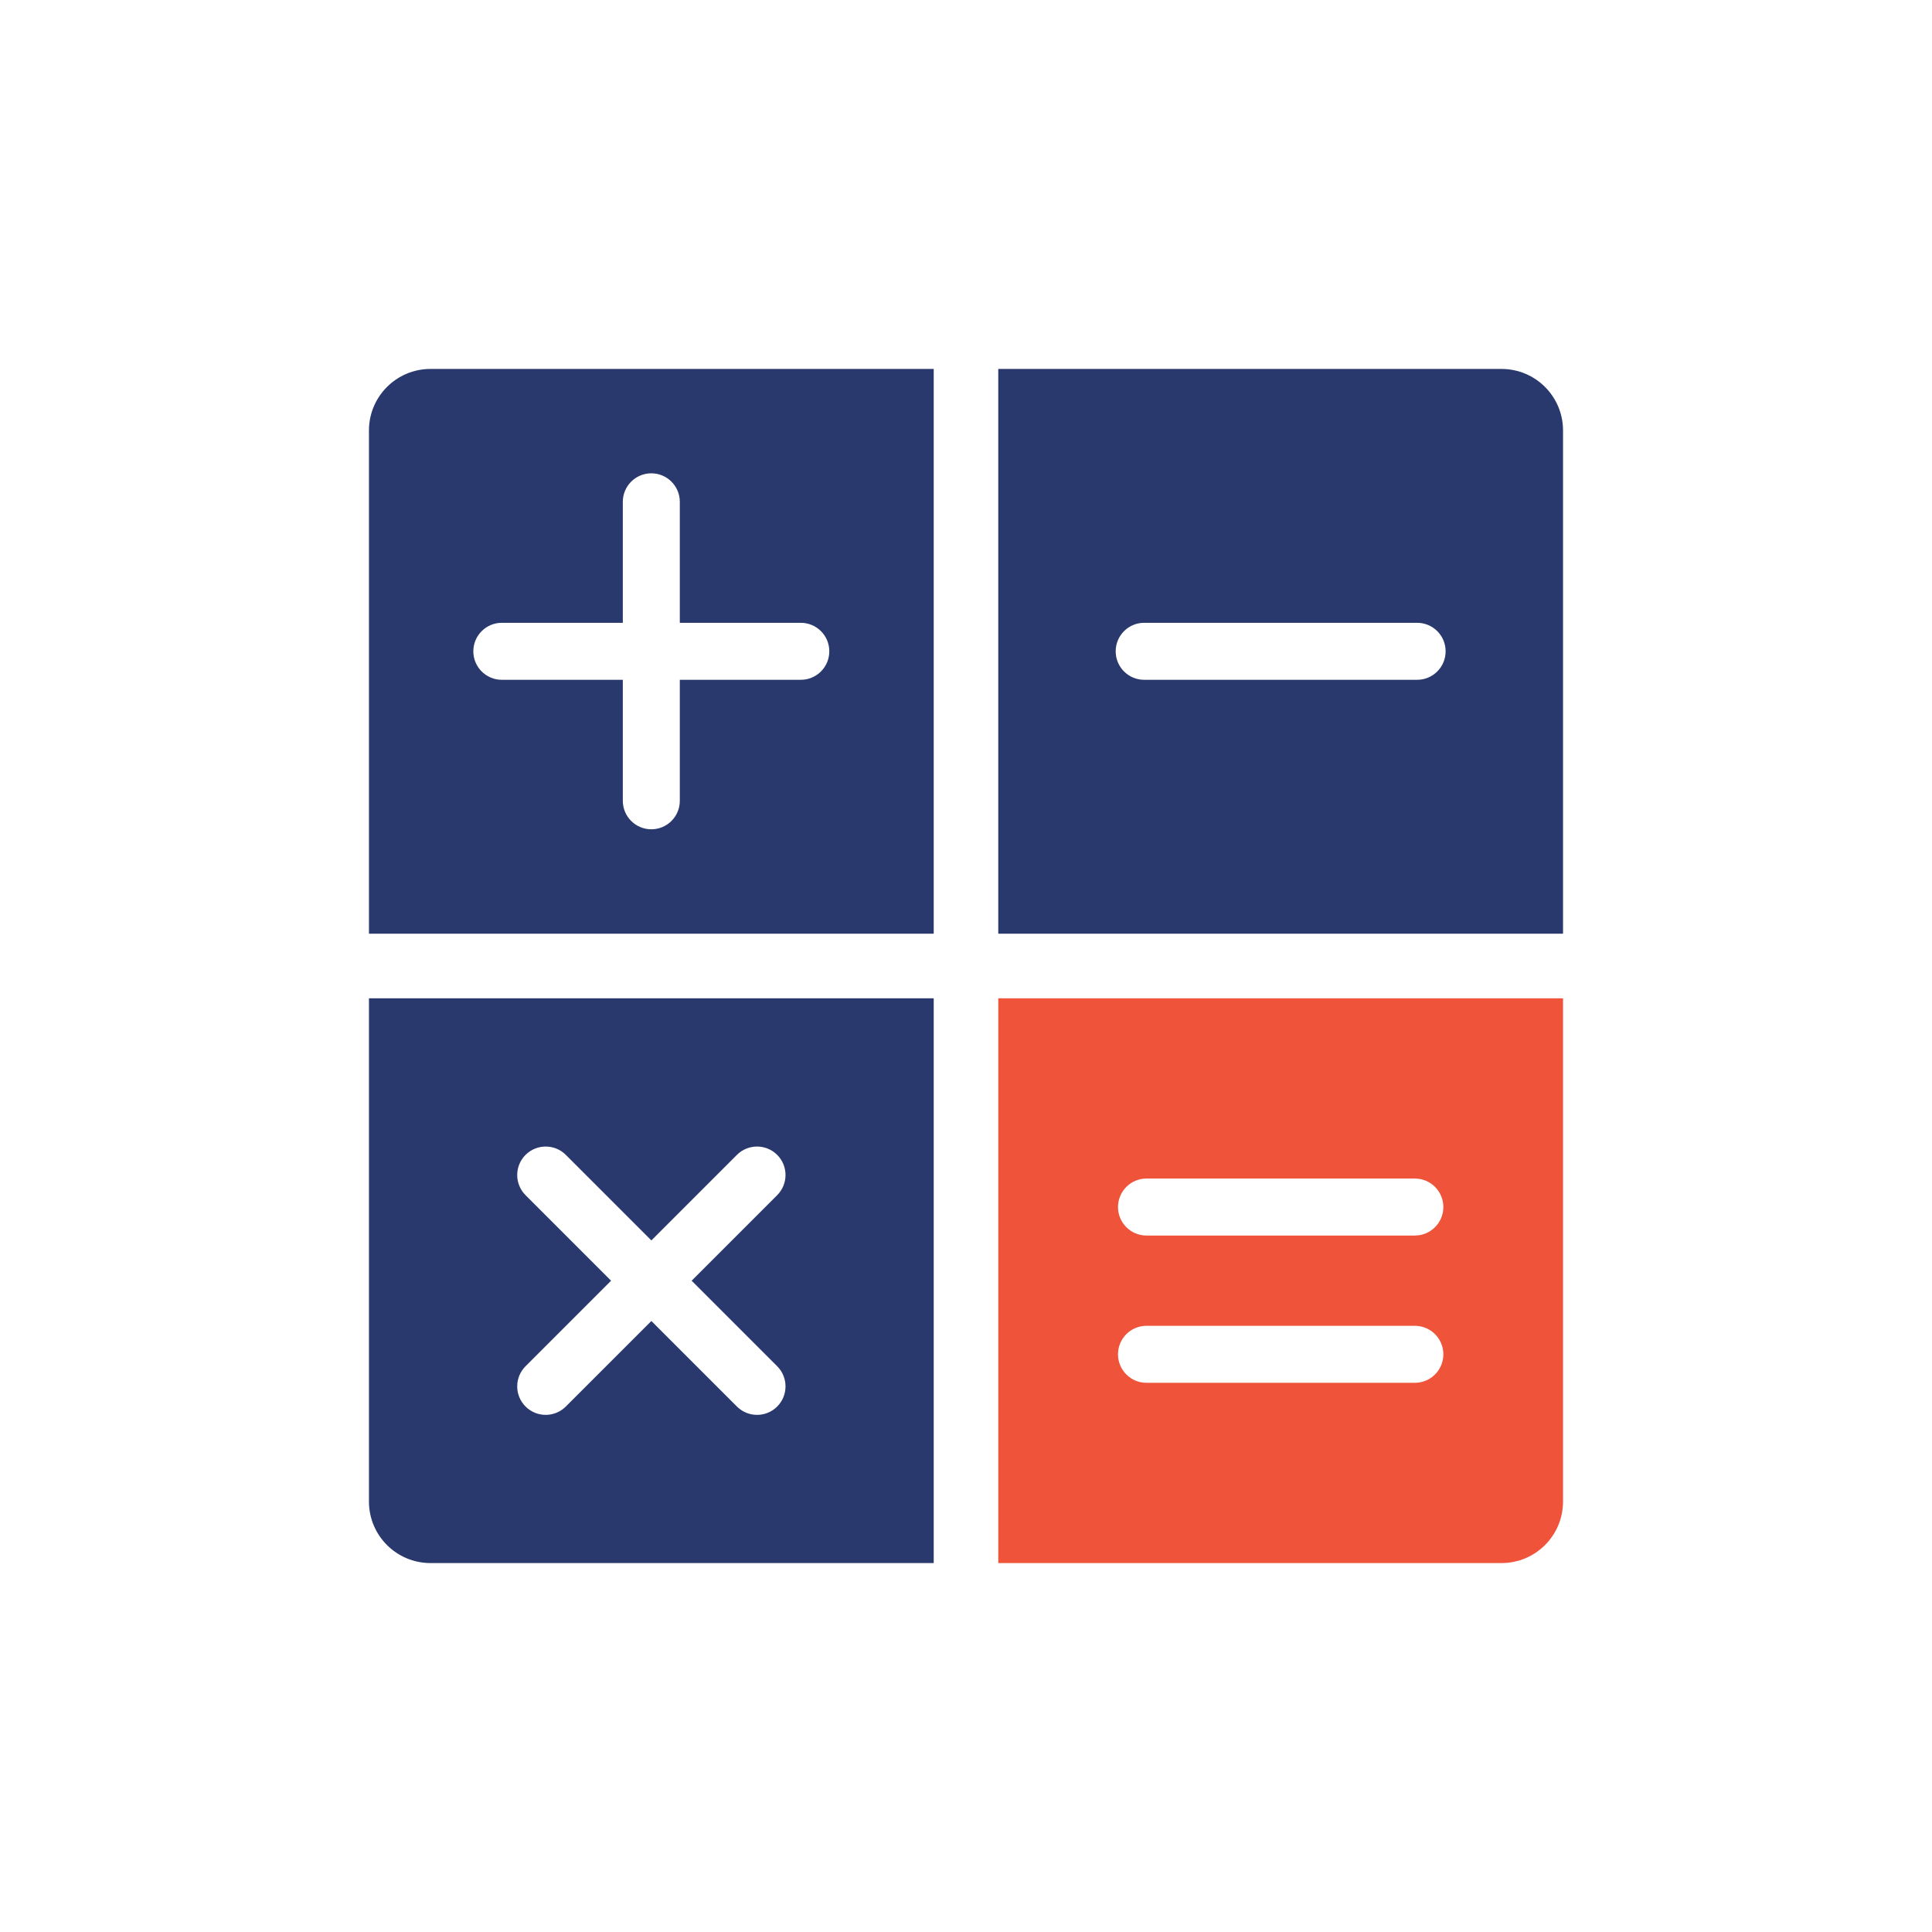
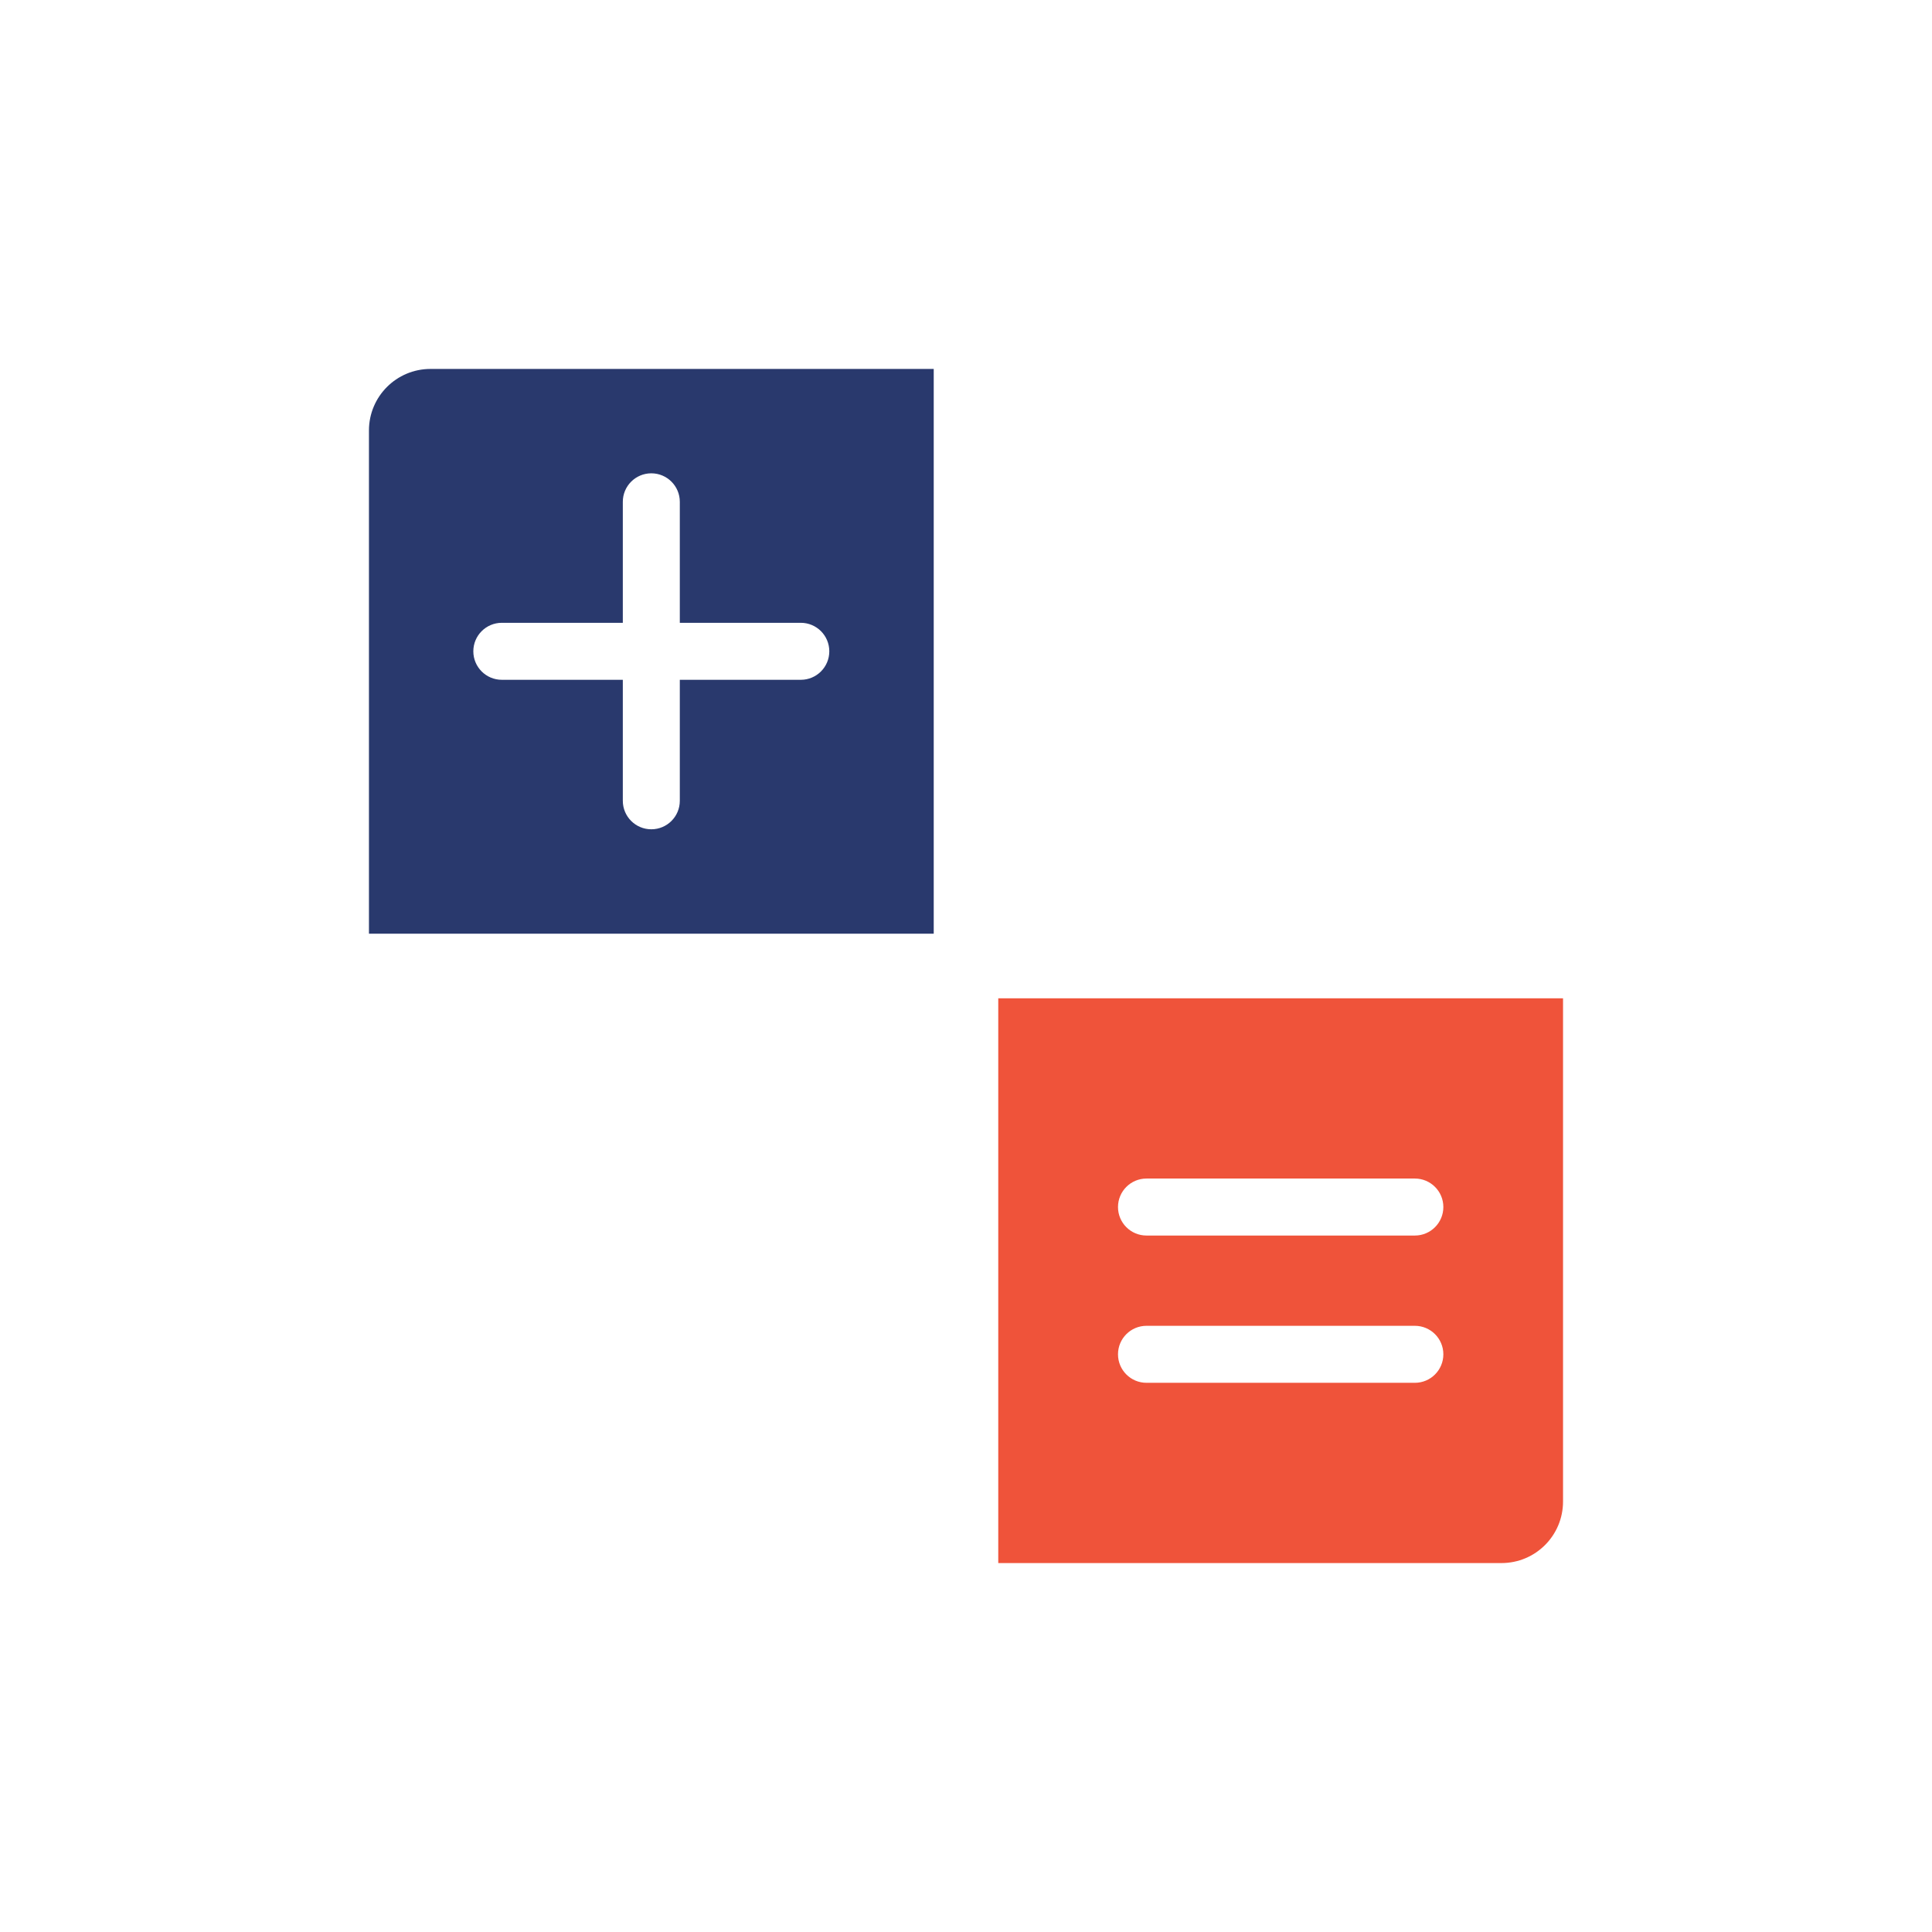
<svg xmlns="http://www.w3.org/2000/svg" width="160" height="160" viewBox="0 0 160 160" fill="none">
  <path d="M30.555 35.65V77.326H77.327V30.554H35.651C32.835 30.554 30.555 32.834 30.555 35.65ZM66.319 56.298H56.299V66.318C56.299 67.622 55.243 68.678 53.939 68.678C52.635 68.678 51.579 67.622 51.579 66.318V56.298H41.559C40.255 56.298 39.199 55.242 39.199 53.938C39.199 52.634 40.255 51.578 41.559 51.578H51.579V41.558C51.579 40.254 52.635 39.198 53.939 39.198C55.243 39.198 56.299 40.254 56.299 41.558V51.578H66.319C67.623 51.578 68.679 52.634 68.679 53.938C68.679 55.242 67.623 56.298 66.319 56.298Z" fill="#29396D" />
-   <path d="M82.672 30.554V77.326H129.444V35.65C129.444 32.834 127.164 30.554 124.348 30.554H82.672ZM117.36 56.298H94.756C93.452 56.298 92.396 55.242 92.396 53.938C92.396 52.634 93.452 51.578 94.756 51.578H117.36C118.664 51.578 119.72 52.634 119.72 53.938C119.72 55.242 118.664 56.298 117.36 56.298Z" fill="#29396D" />
-   <path d="M30.555 82.674V124.35C30.555 127.166 32.835 129.446 35.651 129.446H77.327V82.674H30.555ZM64.363 113.146C65.283 114.066 65.283 115.562 64.363 116.482C63.903 116.942 63.299 117.174 62.695 117.174C62.091 117.174 61.487 116.942 61.027 116.482L53.943 109.398L46.859 116.482C46.399 116.942 45.795 117.174 45.191 117.174C44.587 117.174 43.983 116.942 43.523 116.482C42.603 115.562 42.603 114.066 43.523 113.146L50.607 106.062L43.523 98.978C42.603 98.058 42.603 96.562 43.523 95.642C44.443 94.722 45.939 94.722 46.859 95.642L53.943 102.726L61.027 95.642C61.947 94.722 63.443 94.722 64.363 95.642C65.283 96.562 65.283 98.058 64.363 98.978L57.279 106.062L64.363 113.146Z" fill="#29396D" />
  <path d="M82.672 82.674V129.446H124.348C127.164 129.446 129.444 127.166 129.444 124.35V82.674H82.672ZM117.172 114.518H94.948C93.644 114.518 92.588 113.462 92.588 112.158C92.588 110.854 93.644 109.798 94.948 109.798H117.172C118.476 109.798 119.532 110.854 119.532 112.158C119.532 113.462 118.476 114.518 117.172 114.518ZM117.172 102.322H94.948C93.644 102.322 92.588 101.266 92.588 99.962C92.588 98.658 93.644 97.602 94.948 97.602H117.172C118.476 97.602 119.532 98.658 119.532 99.962C119.532 101.266 118.476 102.322 117.172 102.322Z" fill="#EF533A" />
</svg>